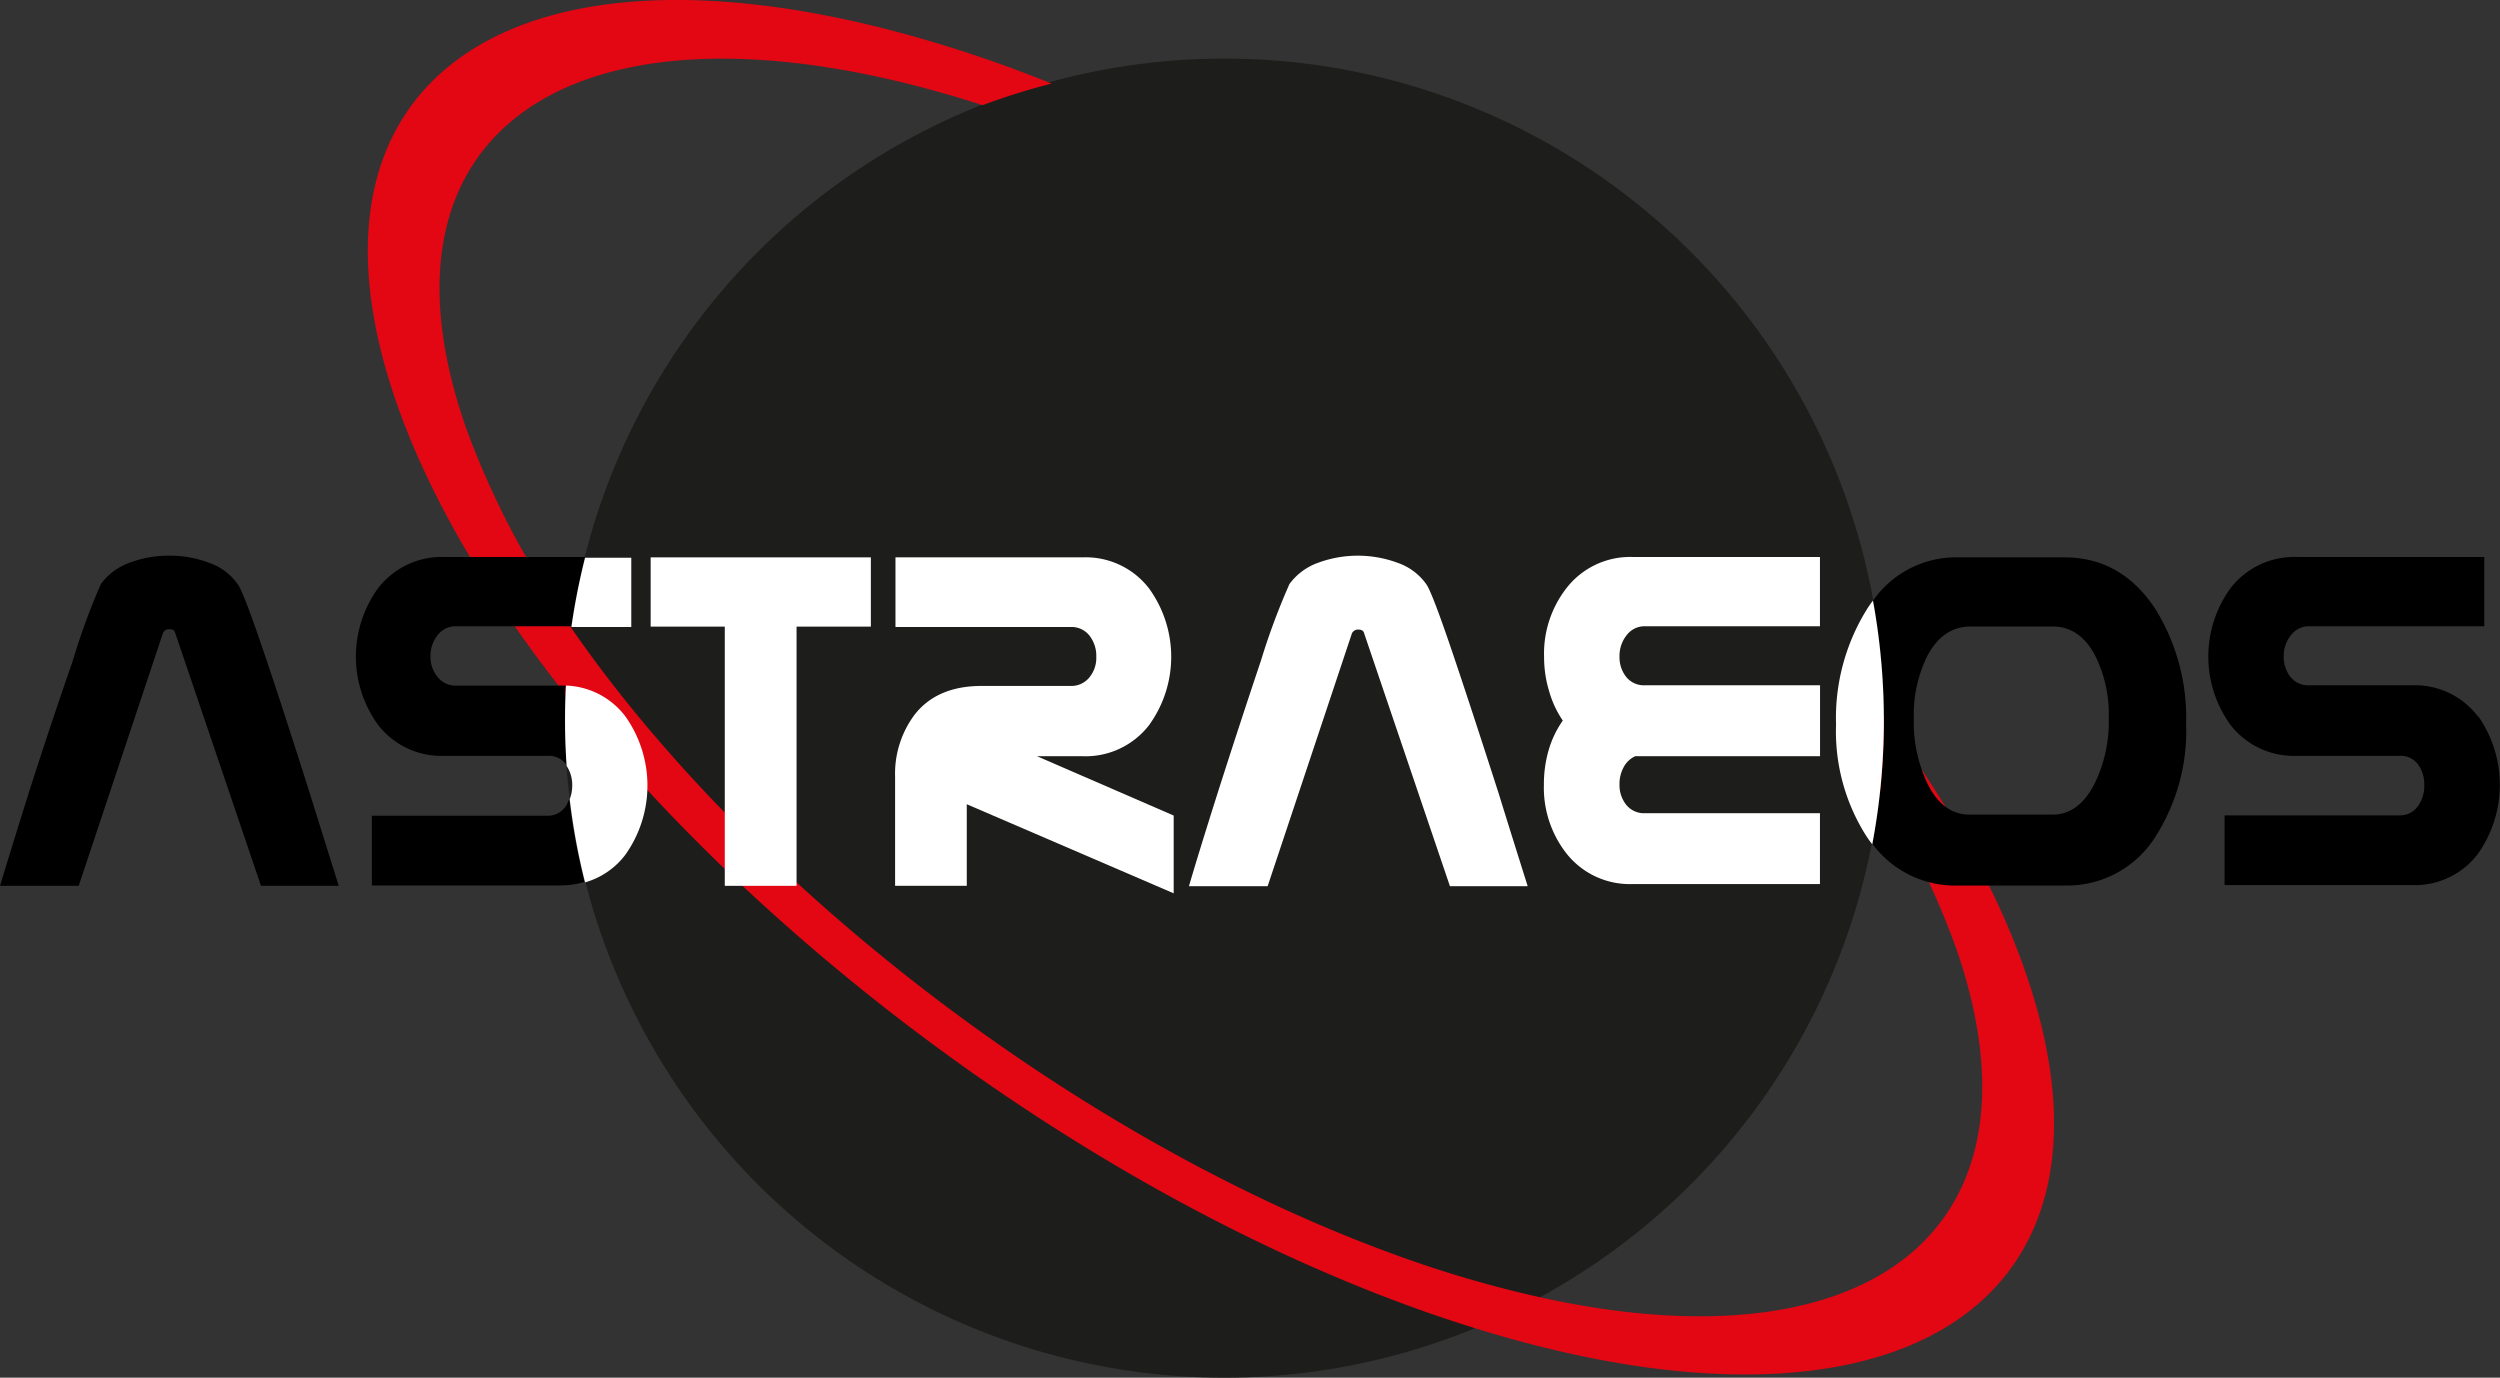
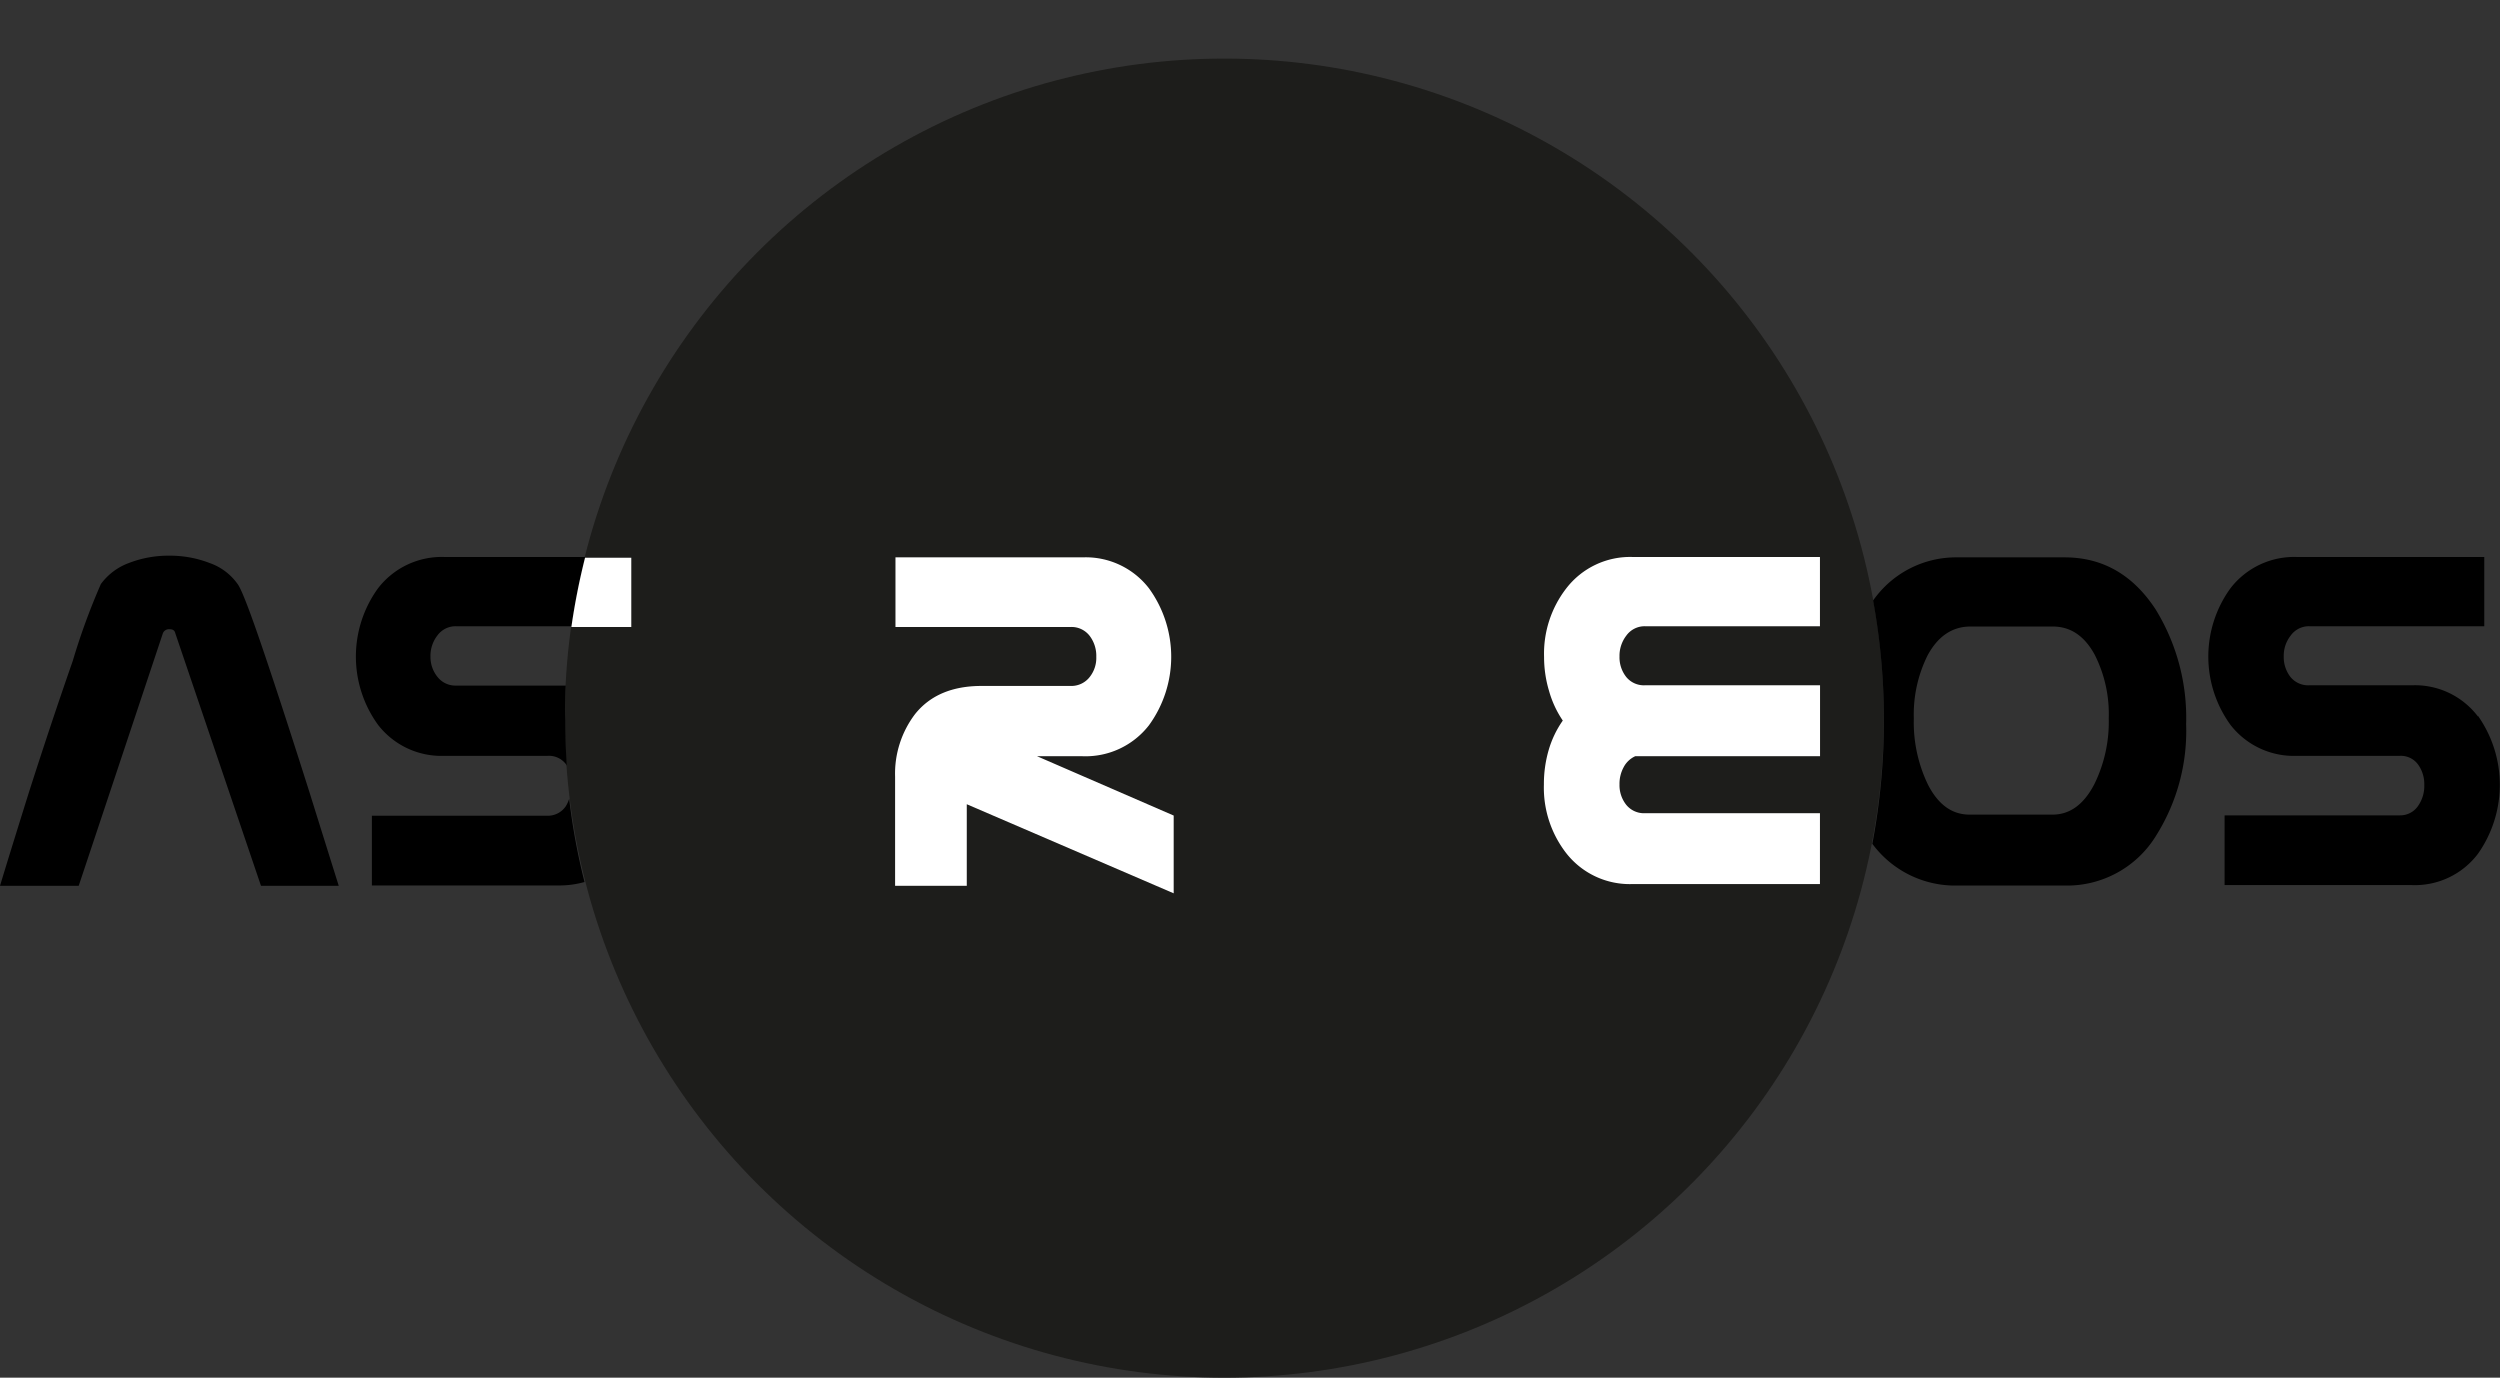
<svg xmlns="http://www.w3.org/2000/svg" viewBox="0 0 267.15 147.22">
  <rect x="0" y="0" width="267.15" height="147.22" fill="#333333" stroke="none" />
  <defs>
    <style>.cls-1{fill:#1d1d1b;}.cls-2{fill:#e30613;}.cls-3{fill:#fff;}</style>
  </defs>
  <g id="Layer_2" data-name="Layer 2">
    <g id="Layer_1-2" data-name="Layer 1">
      <circle class="cls-1" cx="130.83" cy="76.74" r="70.48" />
-       <path class="cls-2" d="M216.43,103.84c-3.23-9.29-8.79-19-16.07-28.62,0,.75.06,1.51.06,2.27,0,2-.11,4-.27,6a87,87,0,0,1,8.87,17.8c10.38,29.84-8.93,45-43.93,37.45a121.81,121.81,0,0,1-14.41-4.09C115.22,122.22,78.87,93.8,60,65.56A89.57,89.57,0,0,1,49.77,45.63C38.32,12.72,63-2.31,105,11.24a70.42,70.42,0,0,1,7.39-2.31c-2.08-.82-4.16-1.62-6.24-2.35h0c-48-16.76-76.61-.4-63.78,36.46h0c3.34,9.61,9.18,19.66,16.82,29.59,21.7,28.18,58,55.27,93.48,67.67,1.92.67,3.8,1.28,5.66,1.85C202.87,155.71,228.74,139.23,216.43,103.84Z" />
      <path d="M60.45,86.17a2.32,2.32,0,0,1-2,1H39.74v7.45h20a9.83,9.83,0,0,0,2.72-.37,70.05,70.05,0,0,1-1.64-8.89A3.3,3.3,0,0,1,60.45,86.17Z" />
      <path d="M220.63,59.56H209.16a10.82,10.82,0,0,0-9,4.61,71.2,71.2,0,0,1-.08,26,11,11,0,0,0,9.09,4.46h11.47a11.16,11.16,0,0,0,9.79-5.38,21,21,0,0,0,3.18-11.87,22.13,22.13,0,0,0-3.26-12.26Q226.71,59.56,220.63,59.56Zm3.16,24.26c-1.12,2.15-2.61,3.23-4.45,3.23h-8.88q-2.81,0-4.45-3.23a15.31,15.31,0,0,1-1.5-7.06A14.15,14.15,0,0,1,206,70q1.64-3,4.48-3.05h8.88q2.86,0,4.5,3.05a14,14,0,0,1,1.48,6.75A15.05,15.05,0,0,1,223.79,83.82Z" />
      <path d="M264.8,76.57a8.44,8.44,0,0,0-7.05-3.34h-11a2.43,2.43,0,0,1-2-.9,3.45,3.45,0,0,1-.71-2.17,3.49,3.49,0,0,1,.74-2.24,2.39,2.39,0,0,1,2-1h18.69v-7.4h-20a8.59,8.59,0,0,0-7.12,3.34,12.43,12.43,0,0,0,0,14.6,8.57,8.57,0,0,0,7.1,3.31h11a2.27,2.27,0,0,1,1.94.92,3.58,3.58,0,0,1,.67,2.19,3.72,3.72,0,0,1-.67,2.25,2.31,2.31,0,0,1-1.94,1H237.72v7.45h20a8.44,8.44,0,0,0,7.07-3.34,12.79,12.79,0,0,0,0-14.75Z" />
      <path d="M28.5,70.59c-1.64-4.89-2.67-7.61-3.11-8.18a6.14,6.14,0,0,0-3-2.25,11.69,11.69,0,0,0-4.3-.78,11.67,11.67,0,0,0-4.31.78,6.5,6.5,0,0,0-3,2.25,70.57,70.57,0,0,0-3,8.2Q5.44,77.32,3.08,84.7,1,91.35,0,94.66H8.41l9-27a.7.7,0,0,1,.72-.42c.35,0,.54.14.6.42l9.16,27h8.31q-1.57-5-3.13-10Q30.24,75.75,28.5,70.59Z" />
      <path d="M60.45,73.26c-.23,0-.45,0-.68,0h-11a2.43,2.43,0,0,1-2-.9A3.39,3.39,0,0,1,46,70.16a3.54,3.54,0,0,1,.73-2.24,2.41,2.41,0,0,1,2-1H61.06a72.24,72.24,0,0,1,1.46-7.4h-15a8.59,8.59,0,0,0-7.12,3.34,12.43,12.43,0,0,0,0,14.6,8.57,8.57,0,0,0,7.1,3.31h11a2.28,2.28,0,0,1,2,.92.75.75,0,0,0,.07.12c-.11-1.6-.17-3.22-.17-4.85C60.35,75.75,60.38,74.5,60.45,73.26Z" />
      <path class="cls-3" d="M67.46,67v-7.4H62.52A72.24,72.24,0,0,0,61.06,67Z" />
-       <path class="cls-3" d="M66.84,91.32a12.77,12.77,0,0,0,0-14.75,8.3,8.3,0,0,0-6.36-3.31c-.07,1.24-.1,2.49-.1,3.74,0,1.63.06,3.25.17,4.85a3.65,3.65,0,0,1,.6,2.07,4.06,4.06,0,0,1-.27,1.48,70.05,70.05,0,0,0,1.64,8.89A8.22,8.22,0,0,0,66.84,91.32Z" />
-       <polygon class="cls-3" points="69.53 66.96 77.45 66.96 77.45 94.66 85.12 94.66 85.12 66.96 93.06 66.96 93.06 59.56 69.53 59.56 69.53 66.96" />
      <path class="cls-3" d="M115.66,80.81a8.58,8.58,0,0,0,7.12-3.31,12.45,12.45,0,0,0,0-14.63,8.53,8.53,0,0,0-7.09-3.31h-20V67h18.72a2.44,2.44,0,0,1,2.07,1,3.54,3.54,0,0,1,.67,2.19,3.27,3.27,0,0,1-.67,2.11,2.48,2.48,0,0,1-2.07,1h-9.53c-3.12,0-5.49,1-7.09,3A10.53,10.53,0,0,0,95.65,83V94.66h7.66V85.94l22.11,9.52V87.15l-14.6-6.34Z" />
-       <path class="cls-3" d="M155.5,70.59c-1.64-4.89-2.67-7.61-3.1-8.18a6.22,6.22,0,0,0-3-2.25,12.27,12.27,0,0,0-8.61,0,6.5,6.5,0,0,0-3,2.25,72.76,72.76,0,0,0-3.05,8.2q-2.25,6.7-4.61,14.09-2.1,6.64-3.08,10h8.41l9-27a.7.7,0,0,1,.72-.42c.35,0,.54.14.6.42l9.16,27h8.31q-1.58-5-3.13-10Q157.24,75.75,155.5,70.59Z" />
      <path class="cls-3" d="M167.36,62.89A11.39,11.39,0,0,0,165,70.21a12.59,12.59,0,0,0,.53,3.62A10.84,10.84,0,0,0,167,77a10.66,10.66,0,0,0-1.52,3.19,13,13,0,0,0-.5,3.64,11.42,11.42,0,0,0,2.38,7.33,8.62,8.62,0,0,0,7.12,3.31h20V86.9H175.77a2.44,2.44,0,0,1-2-.91,3.37,3.37,0,0,1-.71-2.17,3.7,3.7,0,0,1,.44-1.83,2.63,2.63,0,0,1,1.24-1.18h19.75V73.23H175.77a2.43,2.43,0,0,1-2-.9,3.39,3.39,0,0,1-.71-2.17,3.54,3.54,0,0,1,.73-2.24,2.41,2.41,0,0,1,2-1h18.69v-7.4h-20A8.61,8.61,0,0,0,167.36,62.89Z" />
-       <path class="cls-3" d="M200.15,64.17c-.24.32-.47.64-.69,1a22,22,0,0,0-3.26,12.26,20.84,20.84,0,0,0,3.21,11.87,10.81,10.81,0,0,0,.66.92,71.2,71.2,0,0,0,.08-26Z" />
    </g>
  </g>
</svg>